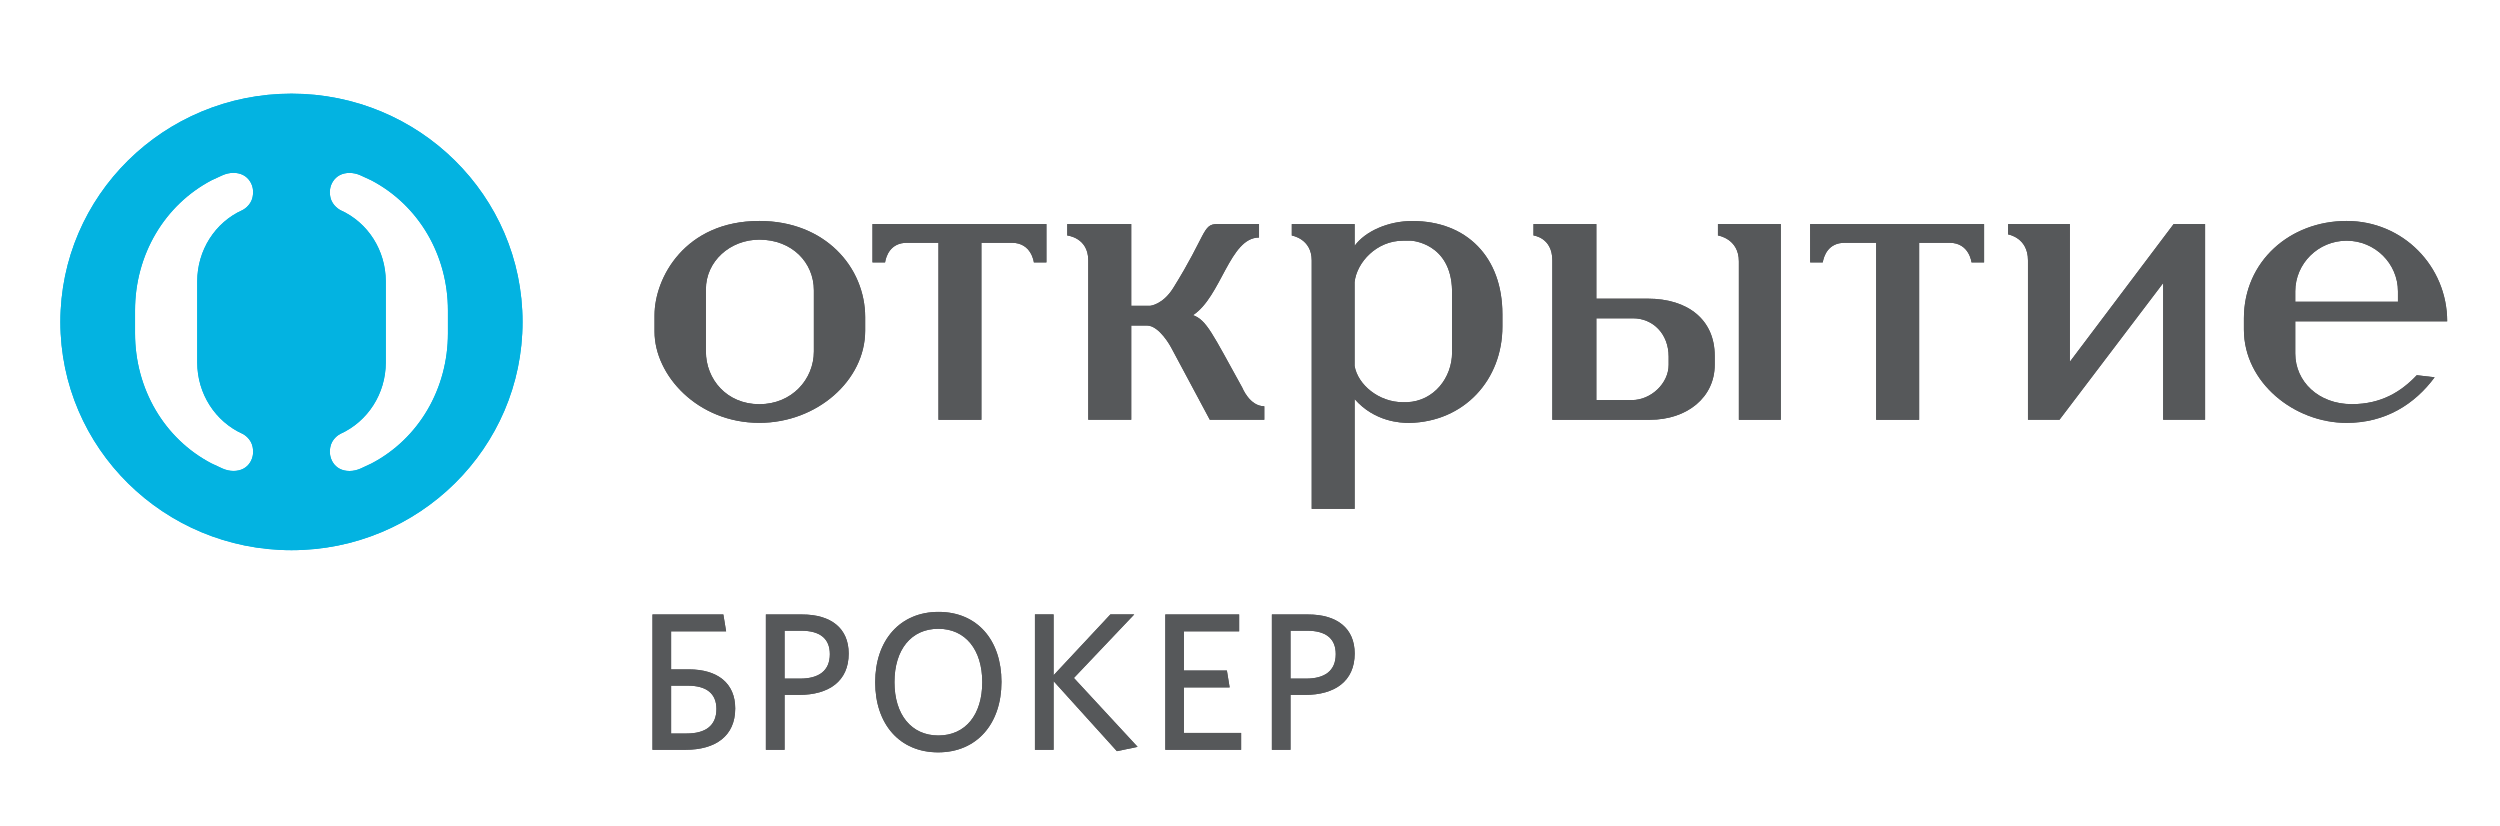
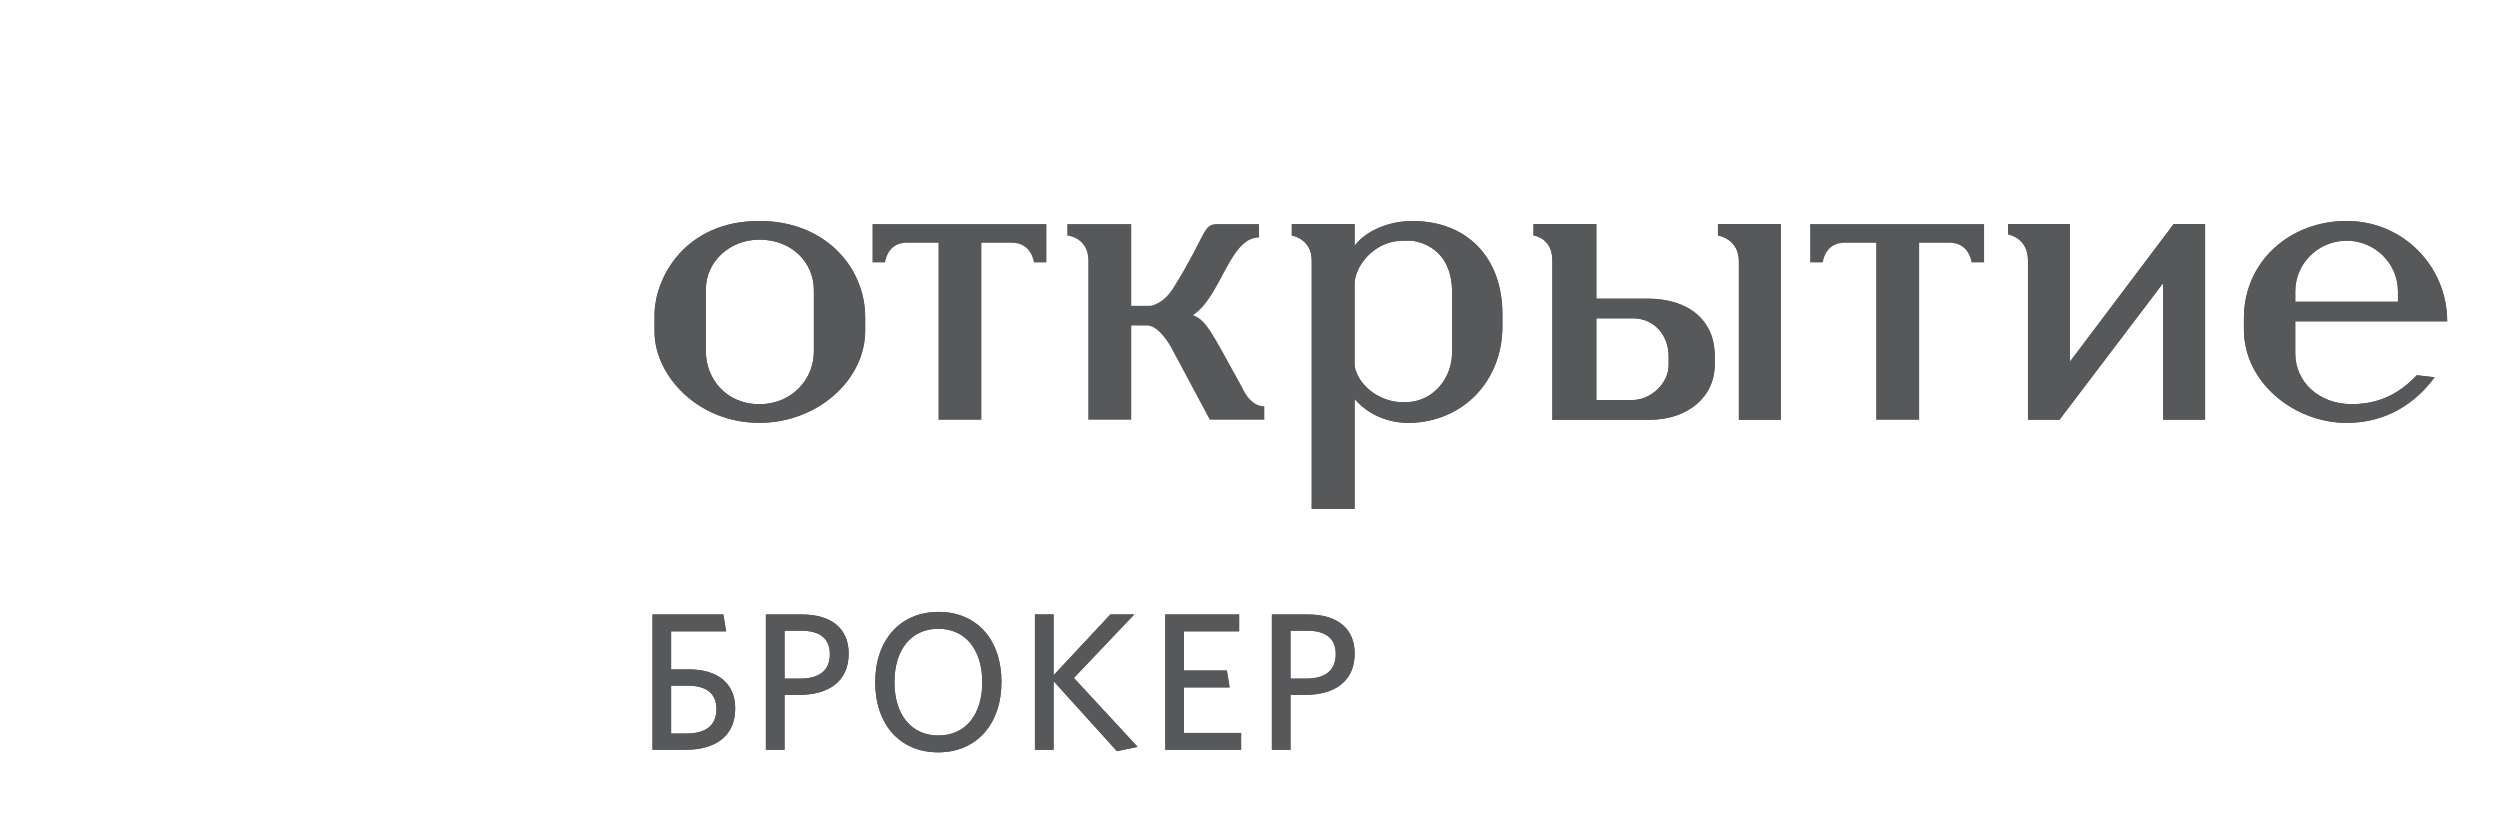
<svg xmlns="http://www.w3.org/2000/svg" width="112" height="37" viewBox="0 0 112 37" fill="none">
  <path fill-rule="evenodd" clip-rule="evenodd" d="M81.094 10.039H88.887V11.756H88.324C88.324 11.756 88.23 10.876 87.338 10.876H85.978V18.806H84.052V10.876H82.645C81.894 10.876 81.706 11.479 81.659 11.756H81.096L81.094 10.039Z" fill="#56585A" />
  <path fill-rule="evenodd" clip-rule="evenodd" d="M97.379 10.039H98.788V18.805H96.909V12.682L92.264 18.805H90.853V11.662C90.853 10.641 89.963 10.502 89.963 10.502V10.038H92.73V16.207L97.379 10.039Z" fill="#56585A" />
  <path fill-rule="evenodd" clip-rule="evenodd" d="M56.641 18.805H54.2L52.462 15.557C52.462 15.557 51.945 14.583 51.382 14.583H50.68V18.803H48.754V11.66C48.754 10.641 47.813 10.55 47.813 10.55V10.038H50.68V13.701H51.523C51.523 13.701 52.087 13.656 52.556 12.912C54.06 10.501 53.871 10.038 54.528 10.038H56.404V10.641C55.09 10.641 54.715 13.286 53.448 14.118C54.06 14.35 54.293 14.91 55.653 17.366C55.653 17.366 55.982 18.201 56.641 18.201V18.805Z" fill="#56585A" />
  <path fill-rule="evenodd" clip-rule="evenodd" d="M109.071 16.903C108.179 18.11 106.863 18.945 105.129 18.945C102.781 18.945 100.527 17.135 100.527 14.767V14.259C100.527 11.707 102.591 9.899 105.129 9.899C107.664 9.899 109.634 11.938 109.634 14.397H102.828V15.835C102.828 17.086 103.86 18.106 105.362 18.106C106.678 18.106 107.57 17.55 108.272 16.809L109.071 16.903ZM102.828 13.519H107.428V13.054C107.428 11.802 106.396 10.783 105.129 10.783C103.86 10.783 102.828 11.804 102.828 13.054V13.519Z" fill="#56585A" />
  <path fill-rule="evenodd" clip-rule="evenodd" d="M65.053 15.792C65.053 16.905 64.255 17.97 63.034 18.019H62.847C61.769 18.019 60.828 17.23 60.686 16.395V12.639C60.78 11.756 61.672 10.783 62.847 10.783H63.221C63.221 10.783 65.005 10.874 65.052 13.01V15.792H65.053ZM63.271 9.901C62.191 9.901 61.157 10.364 60.688 11.013V10.039H57.872V10.552C57.872 10.552 58.764 10.69 58.764 11.665V22.798H60.688V17.879C61.58 18.899 62.754 18.947 63.129 18.947C65.617 18.899 67.308 16.998 67.308 14.633V14.075C67.308 11.523 65.712 9.901 63.271 9.901Z" fill="#56585A" />
  <path fill-rule="evenodd" clip-rule="evenodd" d="M36.461 15.742C36.461 16.996 35.476 18.108 34.018 18.108C32.562 18.108 31.624 16.996 31.624 15.742V12.961C31.624 11.709 32.703 10.736 34.018 10.736C35.474 10.736 36.461 11.754 36.461 13.008V15.742ZM34.018 9.899C30.685 9.899 29.323 12.449 29.323 14.12V14.86C29.323 16.809 31.25 18.943 34.018 18.943C36.601 18.943 38.76 17.042 38.76 14.815V14.211C38.76 11.986 36.976 9.899 34.018 9.899Z" fill="#56585A" />
  <path fill-rule="evenodd" clip-rule="evenodd" d="M79.78 10.039H76.964V10.549C76.964 10.549 77.901 10.688 77.901 11.709V18.806H79.78V10.039Z" fill="#56585A" />
  <path fill-rule="evenodd" clip-rule="evenodd" d="M71.517 17.924V14.26H73.159C74.051 14.26 74.755 14.955 74.755 15.977V16.347C74.755 17.182 73.958 17.924 73.11 17.924H71.517ZM71.517 13.38V10.039H68.7V10.549C68.7 10.549 69.544 10.64 69.544 11.661V18.806H73.909C75.6 18.806 76.819 17.785 76.819 16.347V15.932C76.819 14.351 75.648 13.38 73.816 13.38H71.517Z" fill="#56585A" />
  <path fill-rule="evenodd" clip-rule="evenodd" d="M39.089 10.039H46.88V11.756H46.317C46.317 11.756 46.221 10.876 45.33 10.876H43.967V18.806H42.043V10.876H40.634C39.884 10.876 39.695 11.479 39.651 11.756H39.087V10.039" fill="#56585A" />
-   <path fill-rule="evenodd" clip-rule="evenodd" d="M20.067 14.935C20.067 17.423 18.756 19.656 16.646 20.762L16.163 20.988C16.001 21.061 15.825 21.101 15.657 21.101C15.328 21.101 15.066 20.964 14.91 20.711C14.786 20.503 14.75 20.277 14.799 20.022C14.872 19.666 15.152 19.488 15.237 19.442C16.482 18.883 17.283 17.629 17.283 16.24V12.611C17.283 11.222 16.486 9.968 15.253 9.416C15.251 9.412 14.883 9.239 14.799 8.827C14.75 8.57 14.784 8.344 14.91 8.138C15.066 7.887 15.328 7.746 15.657 7.746C15.825 7.746 16.001 7.785 16.161 7.859C16.161 7.859 16.615 8.073 16.635 8.078C18.755 9.19 20.067 11.423 20.067 13.911V14.935ZM10.879 19.441C10.963 19.486 11.245 19.665 11.318 20.02C11.367 20.277 11.335 20.501 11.209 20.709C11.053 20.962 10.791 21.099 10.462 21.099C10.293 21.099 10.118 21.059 9.958 20.986L9.472 20.76C7.361 19.656 6.05 17.421 6.05 14.933V13.907C6.05 11.419 7.364 9.186 9.482 8.074C9.502 8.067 9.956 7.856 9.956 7.856C10.116 7.783 10.29 7.743 10.459 7.743C10.787 7.743 11.051 7.883 11.207 8.135C11.333 8.341 11.367 8.565 11.317 8.824C11.234 9.235 10.868 9.41 10.863 9.412C9.631 9.965 8.836 11.217 8.836 12.607V16.236C8.836 17.627 9.633 18.883 10.879 19.441ZM13.058 4.196C7.341 4.196 2.705 8.773 2.705 14.421C2.705 20.071 7.341 24.648 13.058 24.648C18.774 24.648 23.41 20.069 23.41 14.421C23.41 8.774 18.774 4.196 13.058 4.196Z" fill="#03B3E1" />
  <path fill-rule="evenodd" clip-rule="evenodd" d="M50.037 33.652L47.201 30.515V33.592H46.365V27.526H47.201V30.251L49.746 27.526H50.813L48.11 30.373L50.964 33.459L50.037 33.652Z" fill="#56585A" />
  <path fill-rule="evenodd" clip-rule="evenodd" d="M52.206 33.59V27.528H55.514V28.284H53.04V30.041H54.965L55.088 30.796H53.04V32.835H55.603V33.59H52.206Z" fill="#56585A" />
  <path fill-rule="evenodd" clip-rule="evenodd" d="M58.466 31.131H57.815V33.592H56.98V27.529H58.608C59.907 27.529 60.69 28.154 60.69 29.279C60.688 30.517 59.8 31.131 58.466 31.131ZM58.561 28.256H57.815V30.402H58.509C59.344 30.402 59.841 30.059 59.841 29.305C59.843 28.608 59.4 28.256 58.561 28.256Z" fill="#56585A" />
  <path fill-rule="evenodd" clip-rule="evenodd" d="M30.717 33.59H29.231V27.528H32.406L32.53 28.284H30.066V29.988H30.857C32.155 29.988 32.938 30.614 32.938 31.738C32.939 32.976 32.051 33.59 30.717 33.59ZM30.814 30.718H30.066V32.861H30.76C31.597 32.861 32.096 32.518 32.096 31.762C32.096 31.071 31.651 30.718 30.814 30.718Z" fill="#56585A" />
  <path fill-rule="evenodd" clip-rule="evenodd" d="M35.8 31.131H35.149V33.592H34.311V27.529H35.939C37.236 27.529 38.021 28.154 38.021 29.279C38.023 30.517 37.132 31.131 35.8 31.131ZM35.896 28.256H35.149V30.402H35.842C36.676 30.402 37.177 30.059 37.177 29.305C37.177 28.608 36.732 28.256 35.896 28.256Z" fill="#56585A" />
  <path fill-rule="evenodd" clip-rule="evenodd" d="M42.029 33.705C40.304 33.705 39.209 32.44 39.209 30.566C39.209 28.685 40.32 27.413 42.048 27.413C43.781 27.413 44.866 28.678 44.866 30.55C44.866 32.424 43.764 33.705 42.029 33.705ZM42.038 28.169C40.821 28.169 40.072 29.103 40.072 30.561C40.072 32.017 40.83 32.95 42.038 32.95C43.256 32.95 44.005 32.017 44.005 30.561C44.005 29.103 43.248 28.169 42.038 28.169Z" fill="#56585A" />
-   <path fill-rule="evenodd" clip-rule="evenodd" d="M81.094 10.039H88.887V11.756H88.324C88.324 11.756 88.23 10.876 87.338 10.876H85.978V18.806H84.052V10.876H82.645C81.894 10.876 81.706 11.479 81.659 11.756H81.096L81.094 10.039Z" fill="#56585A" />
  <path fill-rule="evenodd" clip-rule="evenodd" d="M97.379 10.039H98.788V18.805H96.909V12.682L92.264 18.805H90.853V11.662C90.853 10.641 89.963 10.502 89.963 10.502V10.038H92.73V16.207L97.379 10.039Z" fill="#56585A" />
-   <path fill-rule="evenodd" clip-rule="evenodd" d="M56.641 18.805H54.2L52.462 15.557C52.462 15.557 51.945 14.583 51.382 14.583H50.68V18.803H48.754V11.66C48.754 10.641 47.813 10.55 47.813 10.55V10.038H50.68V13.701H51.523C51.523 13.701 52.087 13.656 52.556 12.912C54.06 10.501 53.871 10.038 54.528 10.038H56.404V10.641C55.09 10.641 54.715 13.286 53.448 14.118C54.06 14.35 54.293 14.91 55.653 17.366C55.653 17.366 55.982 18.201 56.641 18.201V18.805Z" fill="#56585A" />
  <path fill-rule="evenodd" clip-rule="evenodd" d="M109.071 16.903C108.179 18.11 106.863 18.945 105.129 18.945C102.781 18.945 100.527 17.135 100.527 14.767V14.259C100.527 11.707 102.591 9.899 105.129 9.899C107.664 9.899 109.634 11.938 109.634 14.397H102.828V15.835C102.828 17.086 103.86 18.106 105.362 18.106C106.678 18.106 107.57 17.55 108.272 16.809L109.071 16.903ZM102.828 13.519H107.428V13.054C107.428 11.802 106.396 10.783 105.129 10.783C103.86 10.783 102.828 11.804 102.828 13.054V13.519Z" fill="#56585A" />
  <path fill-rule="evenodd" clip-rule="evenodd" d="M65.053 15.792C65.053 16.905 64.255 17.97 63.034 18.019H62.847C61.769 18.019 60.828 17.23 60.686 16.395V12.639C60.78 11.756 61.672 10.783 62.847 10.783H63.221C63.221 10.783 65.005 10.874 65.052 13.01V15.792H65.053ZM63.271 9.901C62.191 9.901 61.157 10.364 60.688 11.013V10.039H57.872V10.552C57.872 10.552 58.764 10.69 58.764 11.665V22.798H60.688V17.879C61.58 18.899 62.754 18.947 63.129 18.947C65.617 18.899 67.308 16.998 67.308 14.633V14.075C67.308 11.523 65.712 9.901 63.271 9.901Z" fill="#56585A" />
  <path fill-rule="evenodd" clip-rule="evenodd" d="M36.461 15.742C36.461 16.996 35.476 18.108 34.018 18.108C32.562 18.108 31.624 16.996 31.624 15.742V12.961C31.624 11.709 32.703 10.736 34.018 10.736C35.474 10.736 36.461 11.754 36.461 13.008V15.742ZM34.018 9.899C30.685 9.899 29.323 12.449 29.323 14.12V14.86C29.323 16.809 31.25 18.943 34.018 18.943C36.601 18.943 38.76 17.042 38.76 14.815V14.211C38.76 11.986 36.976 9.899 34.018 9.899Z" fill="#56585A" />
  <path fill-rule="evenodd" clip-rule="evenodd" d="M79.78 10.039H76.964V10.549C76.964 10.549 77.901 10.688 77.901 11.709V18.806H79.78V10.039Z" fill="#56585A" />
-   <path fill-rule="evenodd" clip-rule="evenodd" d="M71.517 17.924V14.26H73.159C74.051 14.26 74.755 14.955 74.755 15.977V16.347C74.755 17.182 73.958 17.924 73.11 17.924H71.517ZM71.517 13.38V10.039H68.7V10.549C68.7 10.549 69.544 10.64 69.544 11.661V18.806H73.909C75.6 18.806 76.819 17.785 76.819 16.347V15.932C76.819 14.351 75.648 13.38 73.816 13.38H71.517Z" fill="#56585A" />
-   <path fill-rule="evenodd" clip-rule="evenodd" d="M39.089 10.039H46.88V11.756H46.317C46.317 11.756 46.221 10.876 45.33 10.876H43.967V18.806H42.043V10.876H40.634C39.884 10.876 39.695 11.479 39.651 11.756H39.087V10.039" fill="#56585A" />
-   <path fill-rule="evenodd" clip-rule="evenodd" d="M20.067 14.935C20.067 17.423 18.756 19.656 16.646 20.762L16.163 20.988C16.001 21.061 15.825 21.101 15.657 21.101C15.328 21.101 15.066 20.964 14.91 20.711C14.786 20.503 14.75 20.277 14.799 20.022C14.872 19.666 15.152 19.488 15.237 19.442C16.482 18.883 17.283 17.629 17.283 16.24V12.611C17.283 11.222 16.486 9.968 15.253 9.416C15.251 9.412 14.883 9.239 14.799 8.827C14.75 8.57 14.784 8.344 14.91 8.138C15.066 7.887 15.328 7.746 15.657 7.746C15.825 7.746 16.001 7.785 16.161 7.859C16.161 7.859 16.615 8.073 16.635 8.078C18.755 9.19 20.067 11.423 20.067 13.911V14.935ZM10.879 19.441C10.963 19.486 11.245 19.665 11.318 20.02C11.367 20.277 11.335 20.501 11.209 20.709C11.053 20.962 10.791 21.099 10.462 21.099C10.293 21.099 10.118 21.059 9.958 20.986L9.472 20.76C7.361 19.656 6.05 17.421 6.05 14.933V13.907C6.05 11.419 7.364 9.186 9.482 8.074C9.502 8.067 9.956 7.856 9.956 7.856C10.116 7.783 10.29 7.743 10.459 7.743C10.787 7.743 11.051 7.883 11.207 8.135C11.333 8.341 11.367 8.565 11.317 8.824C11.234 9.235 10.868 9.41 10.863 9.412C9.631 9.965 8.836 11.217 8.836 12.607V16.236C8.836 17.627 9.633 18.883 10.879 19.441ZM13.058 4.196C7.341 4.196 2.705 8.773 2.705 14.421C2.705 20.071 7.341 24.648 13.058 24.648C18.774 24.648 23.41 20.069 23.41 14.421C23.41 8.774 18.774 4.196 13.058 4.196Z" fill="#03B3E1" />
+   <path fill-rule="evenodd" clip-rule="evenodd" d="M71.517 17.924V14.26H73.159C74.051 14.26 74.755 14.955 74.755 15.977V16.347C74.755 17.182 73.958 17.924 73.11 17.924H71.517M71.517 13.38V10.039H68.7V10.549C68.7 10.549 69.544 10.64 69.544 11.661V18.806H73.909C75.6 18.806 76.819 17.785 76.819 16.347V15.932C76.819 14.351 75.648 13.38 73.816 13.38H71.517Z" fill="#56585A" />
  <path fill-rule="evenodd" clip-rule="evenodd" d="M50.037 33.652L47.201 30.515V33.592H46.365V27.526H47.201V30.251L49.746 27.526H50.813L48.11 30.373L50.964 33.459L50.037 33.652Z" fill="#56585A" />
  <path fill-rule="evenodd" clip-rule="evenodd" d="M52.206 33.59V27.528H55.514V28.284H53.04V30.041H54.965L55.088 30.796H53.04V32.835H55.603V33.59H52.206Z" fill="#56585A" />
  <path fill-rule="evenodd" clip-rule="evenodd" d="M58.466 31.131H57.815V33.592H56.98V27.529H58.608C59.907 27.529 60.69 28.154 60.69 29.279C60.688 30.517 59.8 31.131 58.466 31.131ZM58.561 28.256H57.815V30.402H58.509C59.344 30.402 59.841 30.059 59.841 29.305C59.843 28.608 59.4 28.256 58.561 28.256Z" fill="#56585A" />
  <path fill-rule="evenodd" clip-rule="evenodd" d="M30.717 33.59H29.231V27.528H32.406L32.53 28.284H30.066V29.988H30.857C32.155 29.988 32.938 30.614 32.938 31.738C32.939 32.976 32.051 33.59 30.717 33.59ZM30.814 30.718H30.066V32.861H30.76C31.597 32.861 32.096 32.518 32.096 31.762C32.096 31.071 31.651 30.718 30.814 30.718Z" fill="#56585A" />
  <path fill-rule="evenodd" clip-rule="evenodd" d="M35.8 31.131H35.149V33.592H34.311V27.529H35.939C37.236 27.529 38.021 28.154 38.021 29.279C38.023 30.517 37.132 31.131 35.8 31.131ZM35.896 28.256H35.149V30.402H35.842C36.676 30.402 37.177 30.059 37.177 29.305C37.177 28.608 36.732 28.256 35.896 28.256Z" fill="#56585A" />
  <path fill-rule="evenodd" clip-rule="evenodd" d="M42.029 33.705C40.304 33.705 39.209 32.44 39.209 30.566C39.209 28.685 40.32 27.413 42.048 27.413C43.781 27.413 44.866 28.678 44.866 30.55C44.866 32.424 43.764 33.705 42.029 33.705ZM42.038 28.169C40.821 28.169 40.072 29.103 40.072 30.561C40.072 32.017 40.83 32.95 42.038 32.95C43.256 32.95 44.005 32.017 44.005 30.561C44.005 29.103 43.248 28.169 42.038 28.169Z" fill="#56585A" />
</svg>